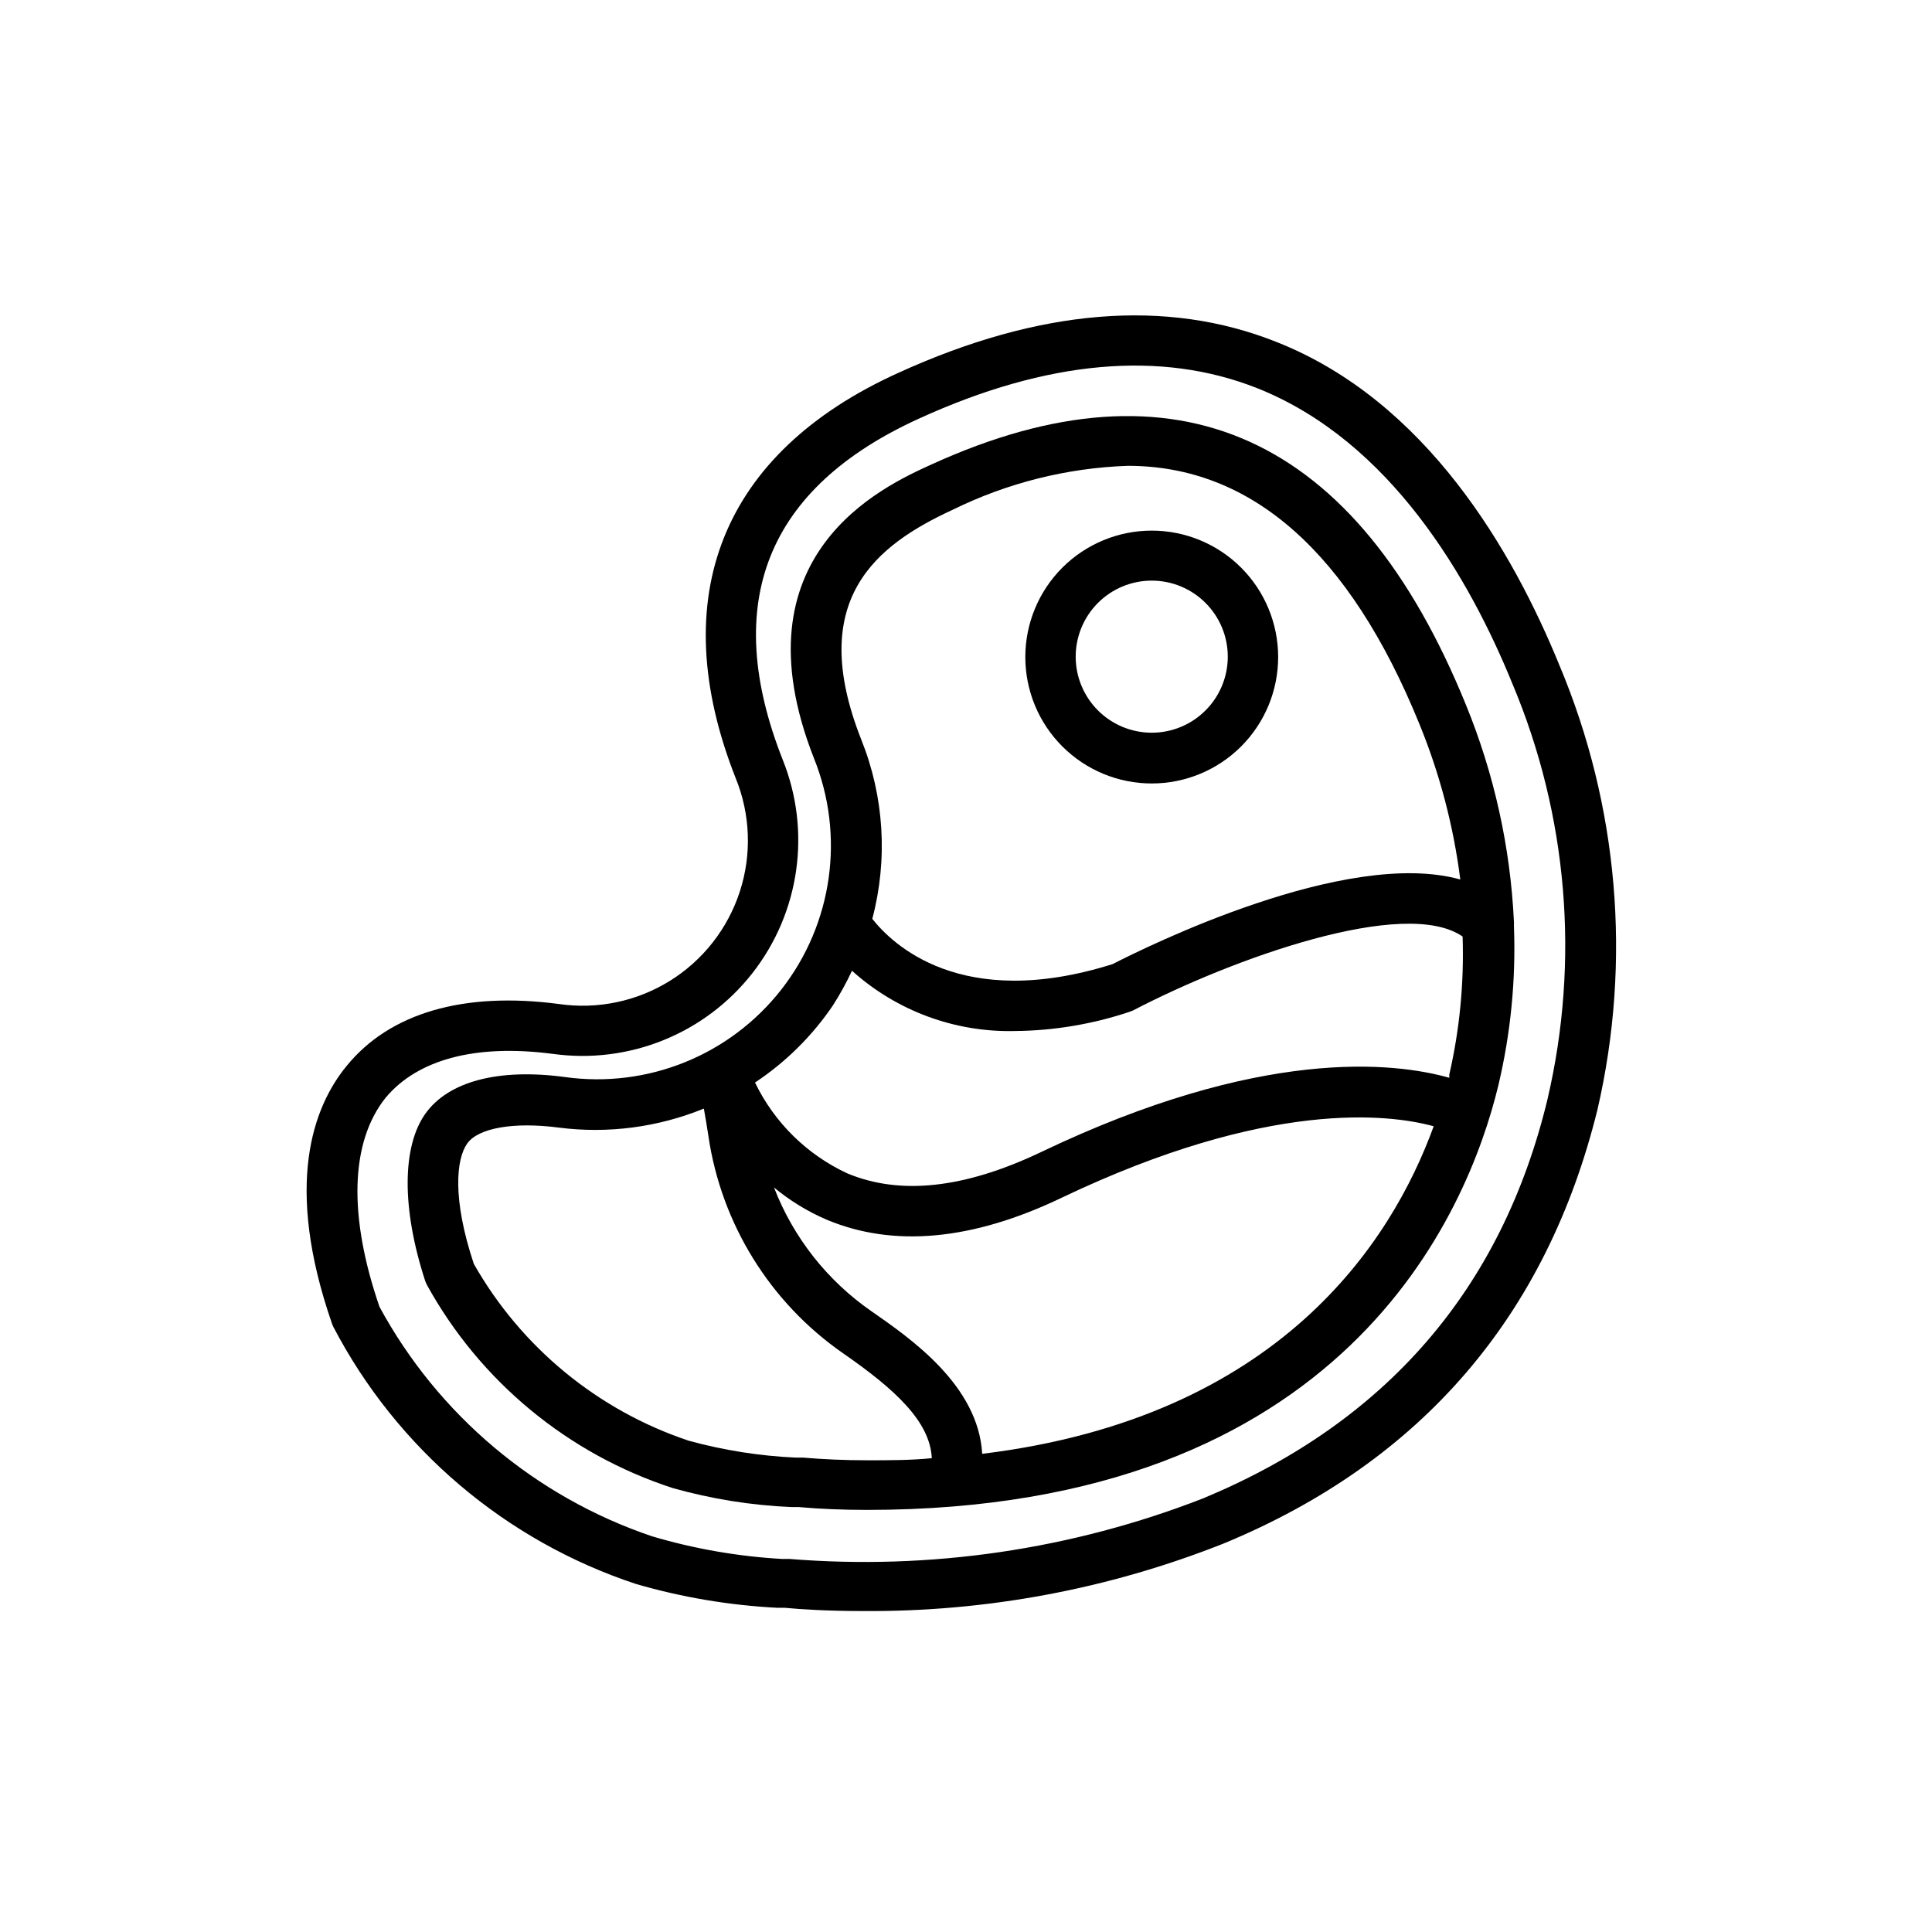
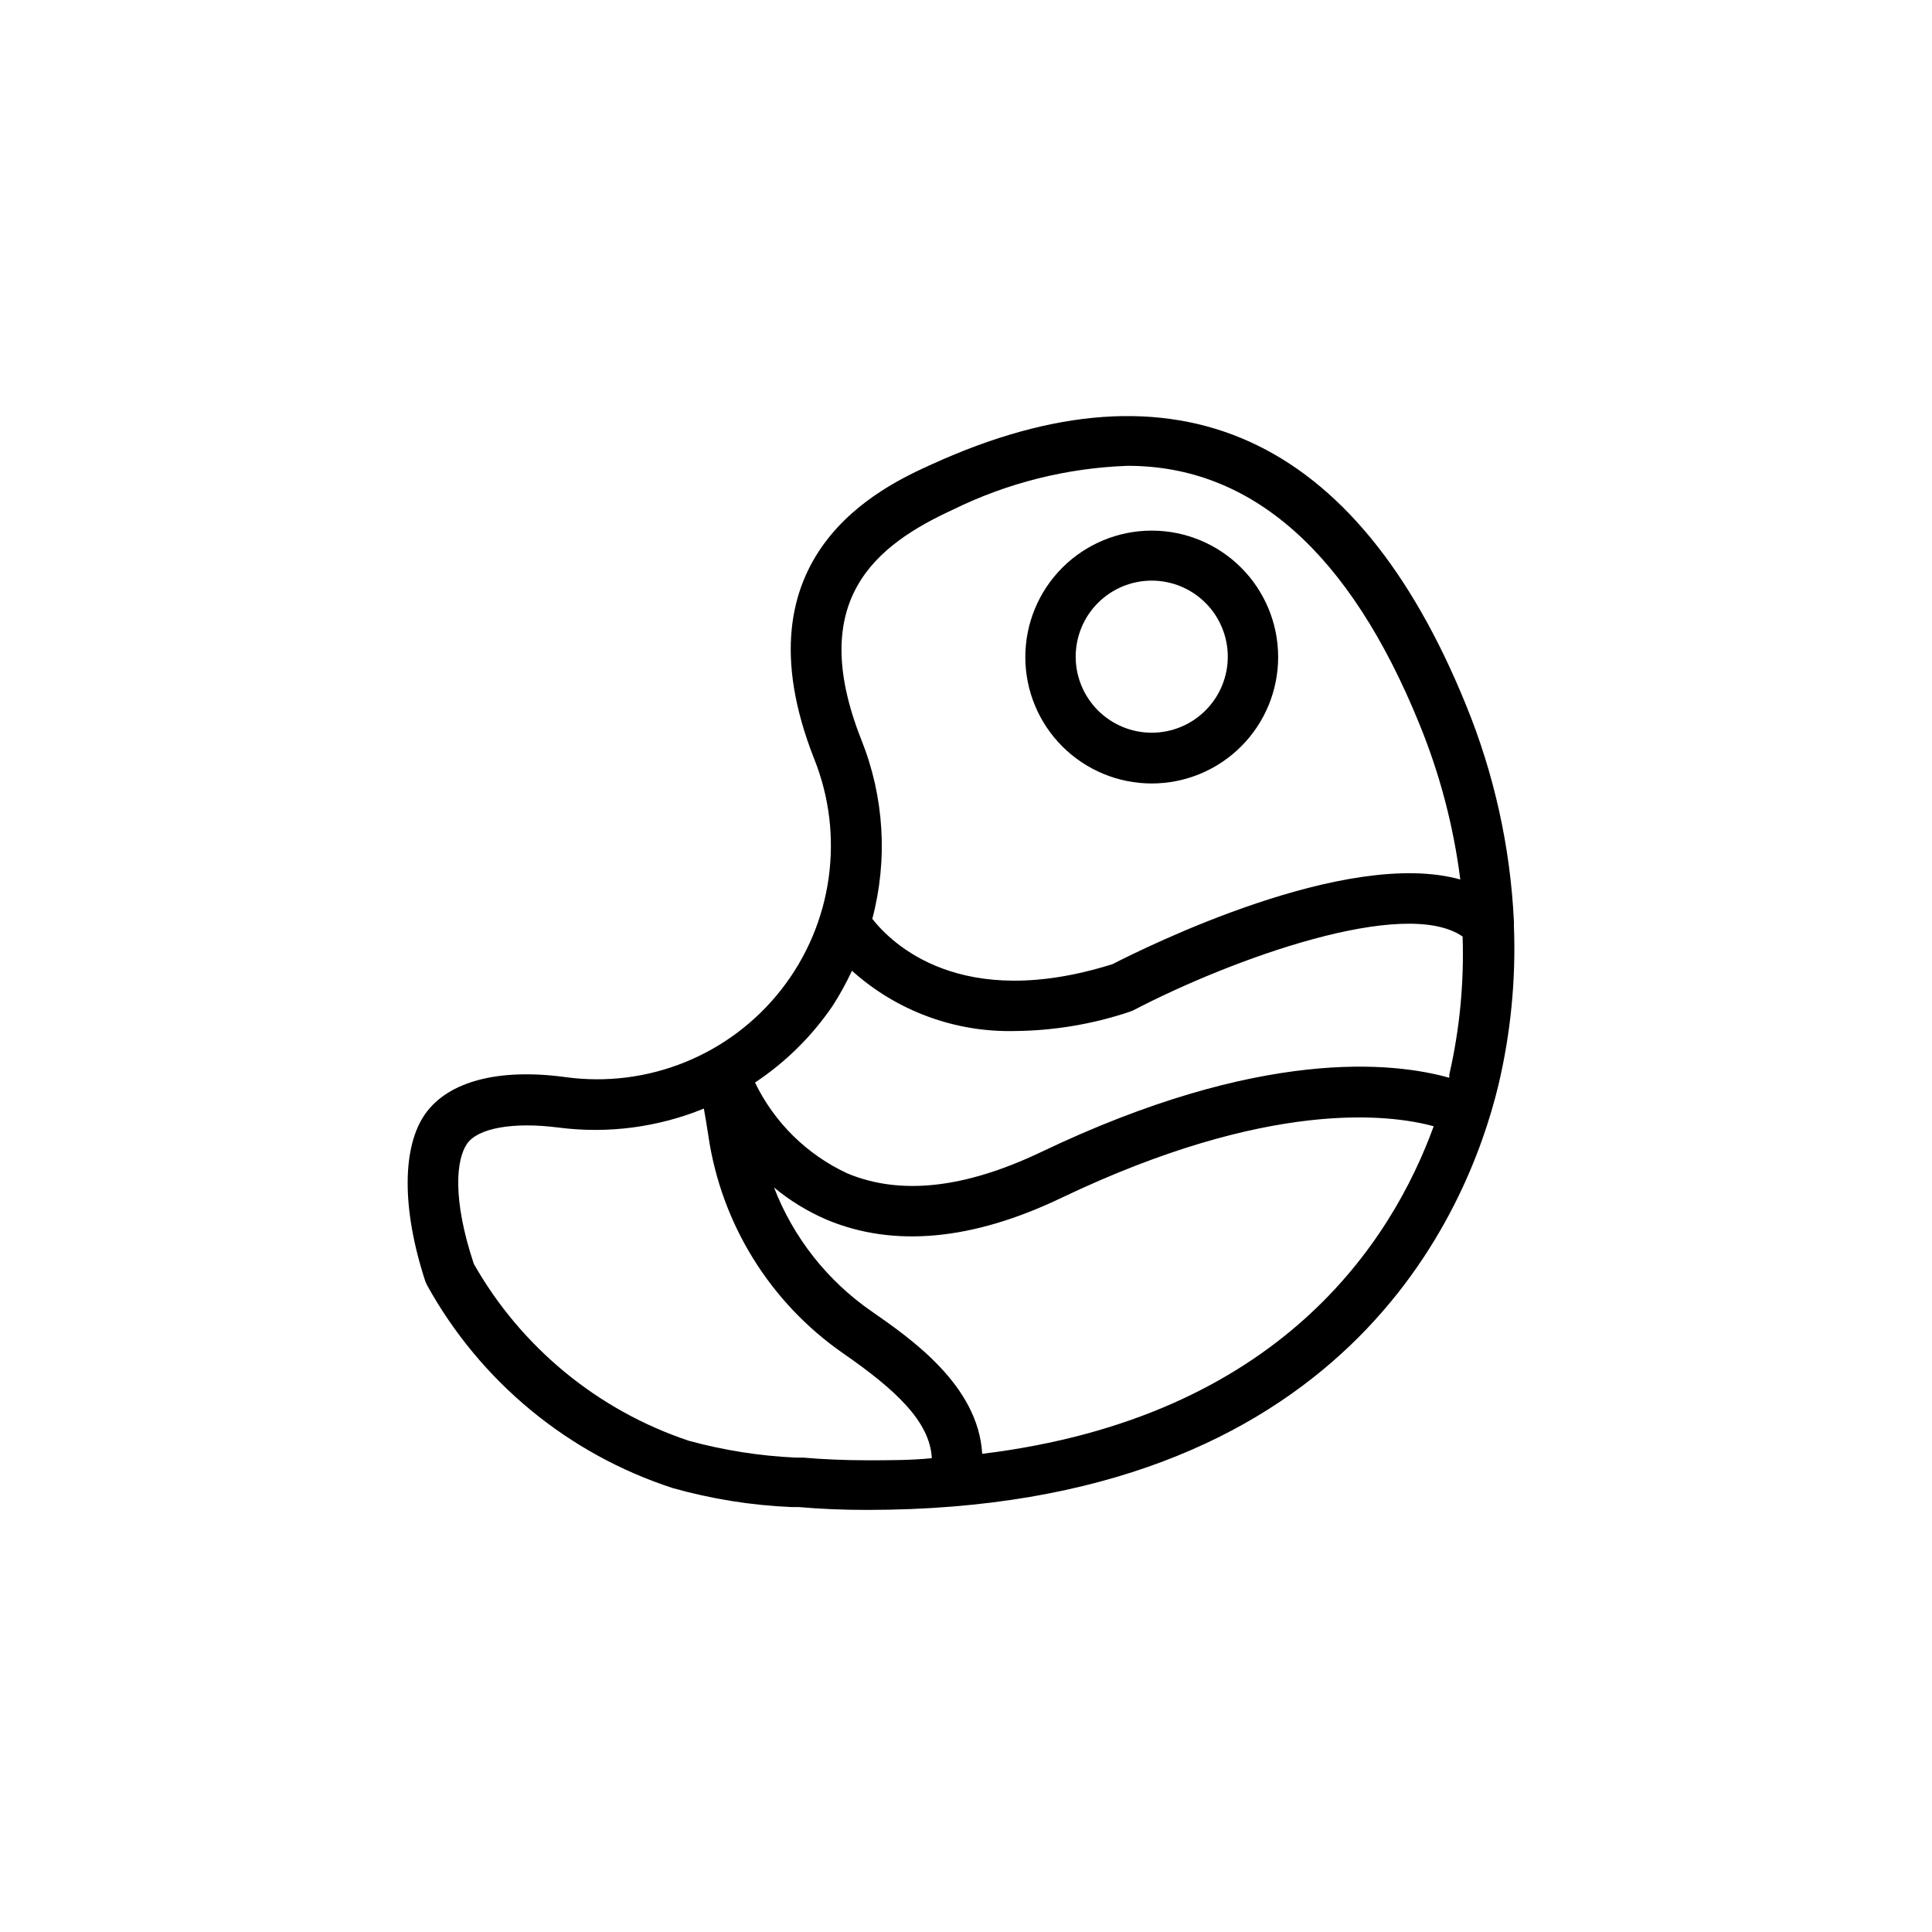
<svg xmlns="http://www.w3.org/2000/svg" fill="#000000" width="800px" height="800px" version="1.1" viewBox="144 144 512 512">
  <g>
-     <path d="m557.24 320.25c-12.344-30.23-35.266-69.98-75.016-85.648-29.121-11.586-62.824-8.816-100.16 8.211-46.758 21.16-62.074 59.402-43.078 107.46 3.883 9.566 4.266 20.195 1.07 30.016-3.195 9.82-9.754 18.195-18.523 23.645-8.77 5.449-19.184 7.625-29.402 6.141-25.191-3.324-44.84 2.316-56.324 16.473-8.816 10.781-16.625 31.438-3.777 68.367l0.25 0.605c16.859 32.344 45.668 56.836 80.305 68.266 12.211 3.539 24.789 5.652 37.484 6.301h1.965c4.133 0.402 11.234 0.855 20.504 0.855 32.766 0.266 65.27-5.809 95.727-17.887 52.547-21.715 85.648-60.457 99.098-115.07 9.074-39.336 5.531-80.531-10.125-117.74zm-3.125 115.02c-12.141 50.383-42.824 85.648-91.238 105.8-34.855 13.582-72.34 19.078-109.63 16.07h-1.965c-11.68-0.664-23.246-2.676-34.461-5.996-30.887-10.438-56.691-32.156-72.246-60.809-8.312-24.133-7.758-43.68 1.613-55.418 8.414-10.078 23.68-14.309 44.234-11.637v-0.004c20.207 2.836 40.395-5.309 52.973-21.379 12.582-16.07 15.641-37.621 8.035-56.559-16.426-41.613-4.281-72.043 36.172-90.434 33.906-15.469 64.086-18.137 89.629-8.012 35.266 14.055 56.227 50.383 67.609 78.395h0.004c14.609 34.766 17.852 73.258 9.27 109.98z" />
    <path d="m449.22 284.62c-8.887 0-17.41 3.535-23.695 9.82-6.281 6.285-9.809 14.812-9.805 23.699 0.004 8.891 3.539 17.414 9.828 23.691 6.293 6.281 14.82 9.805 23.707 9.797 8.891-0.008 17.41-3.551 23.688-9.844 6.277-6.293 9.797-14.82 9.781-23.711-0.012-8.875-3.547-17.383-9.828-23.656s-14.797-9.797-23.676-9.797zm0 53.555c-5.344 0-10.469-2.121-14.246-5.902-3.781-3.777-5.906-8.902-5.906-14.25 0-5.344 2.125-10.469 5.906-14.25 3.777-3.777 8.902-5.902 14.246-5.902 5.348 0 10.473 2.125 14.25 5.902 3.781 3.781 5.906 8.906 5.906 14.25 0 5.348-2.125 10.473-5.906 14.25-3.777 3.781-8.902 5.902-14.25 5.902z" />
    <path d="m545.2 389.32c0.027-0.402 0.027-0.805 0-1.207-0.949-19.676-5.242-39.047-12.695-57.285-29.07-71.539-76.781-93.305-141.57-63.781-12.996 5.894-52.445 23.879-31.234 77.891 8.27 20.5 4.984 43.859-8.625 61.281-13.613 17.426-35.48 26.27-57.375 23.207-17.633-2.367-30.883 1.16-36.98 9.723-6.098 8.566-6.398 24.887 0 44.438l0.402 0.906c14.09 25.57 37.379 44.828 65.145 53.855 10.266 2.894 20.832 4.586 31.488 5.039h1.914c5.691 0.504 11.789 0.754 18.137 0.754 126.46 0 159.1-78.695 167.27-112.5 3.289-13.852 4.676-28.09 4.129-42.32zm-148.72-110.23c14.469-7.121 30.285-11.086 46.398-11.641 32.848 0 58.793 23.023 77.234 68.316 5.426 13.234 9.082 27.125 10.883 41.312-30.227-8.465-83.277 17.887-92.145 22.422-40.305 12.695-58.594-5.543-63.68-11.992h-0.004c4.168-15.738 3.144-32.402-2.922-47.508-14.66-37.133 4.031-51.59 24.234-60.91zm-22.672 251.9c-5.945 0-11.637-0.25-16.93-0.707h-1.914v0.004c-9.625-0.434-19.172-1.938-28.465-4.484-24.105-8.066-44.379-24.754-56.93-46.855-5.742-17.23-4.684-27.762-1.762-31.891 2.922-4.133 12.293-5.793 24.285-4.231h-0.004c13.035 1.668 26.277-0.07 38.441-5.039 0.402 2.215 0.805 4.684 1.211 7.305h-0.004c3.434 23.281 16.344 44.105 35.672 57.535 13.754 9.523 23.074 18.086 23.527 27.809-5.543 0.555-11.082 0.555-17.129 0.555zm30.48-1.762c-1.059-18.137-18.992-30.531-29.27-37.684l-0.004-0.004c-11.734-8.098-20.758-19.547-25.895-32.848 4.207 3.488 8.887 6.356 13.906 8.516 17.734 7.457 38.691 5.543 62.32-5.793 54.816-26.148 86.855-22.168 98.598-18.945-11.137 30.633-40.859 77.184-119.66 86.809zm123.79-100.46v0.855c-14.609-4.133-49.926-8.211-108.32 19.75-20.152 9.574-37.18 11.438-51.188 5.594h0.004c-10.703-4.953-19.355-13.465-24.488-24.082 8.152-5.41 15.168-12.359 20.656-20.457 1.879-2.941 3.562-6.004 5.039-9.168 11.828 10.641 27.273 16.352 43.176 15.973 10.277-0.094 20.477-1.797 30.23-5.039l1.059-0.402c26.348-13.754 72.043-30.23 87.359-19.598 0.406 12.293-0.777 24.586-3.527 36.574z" />
  </g>
</svg>